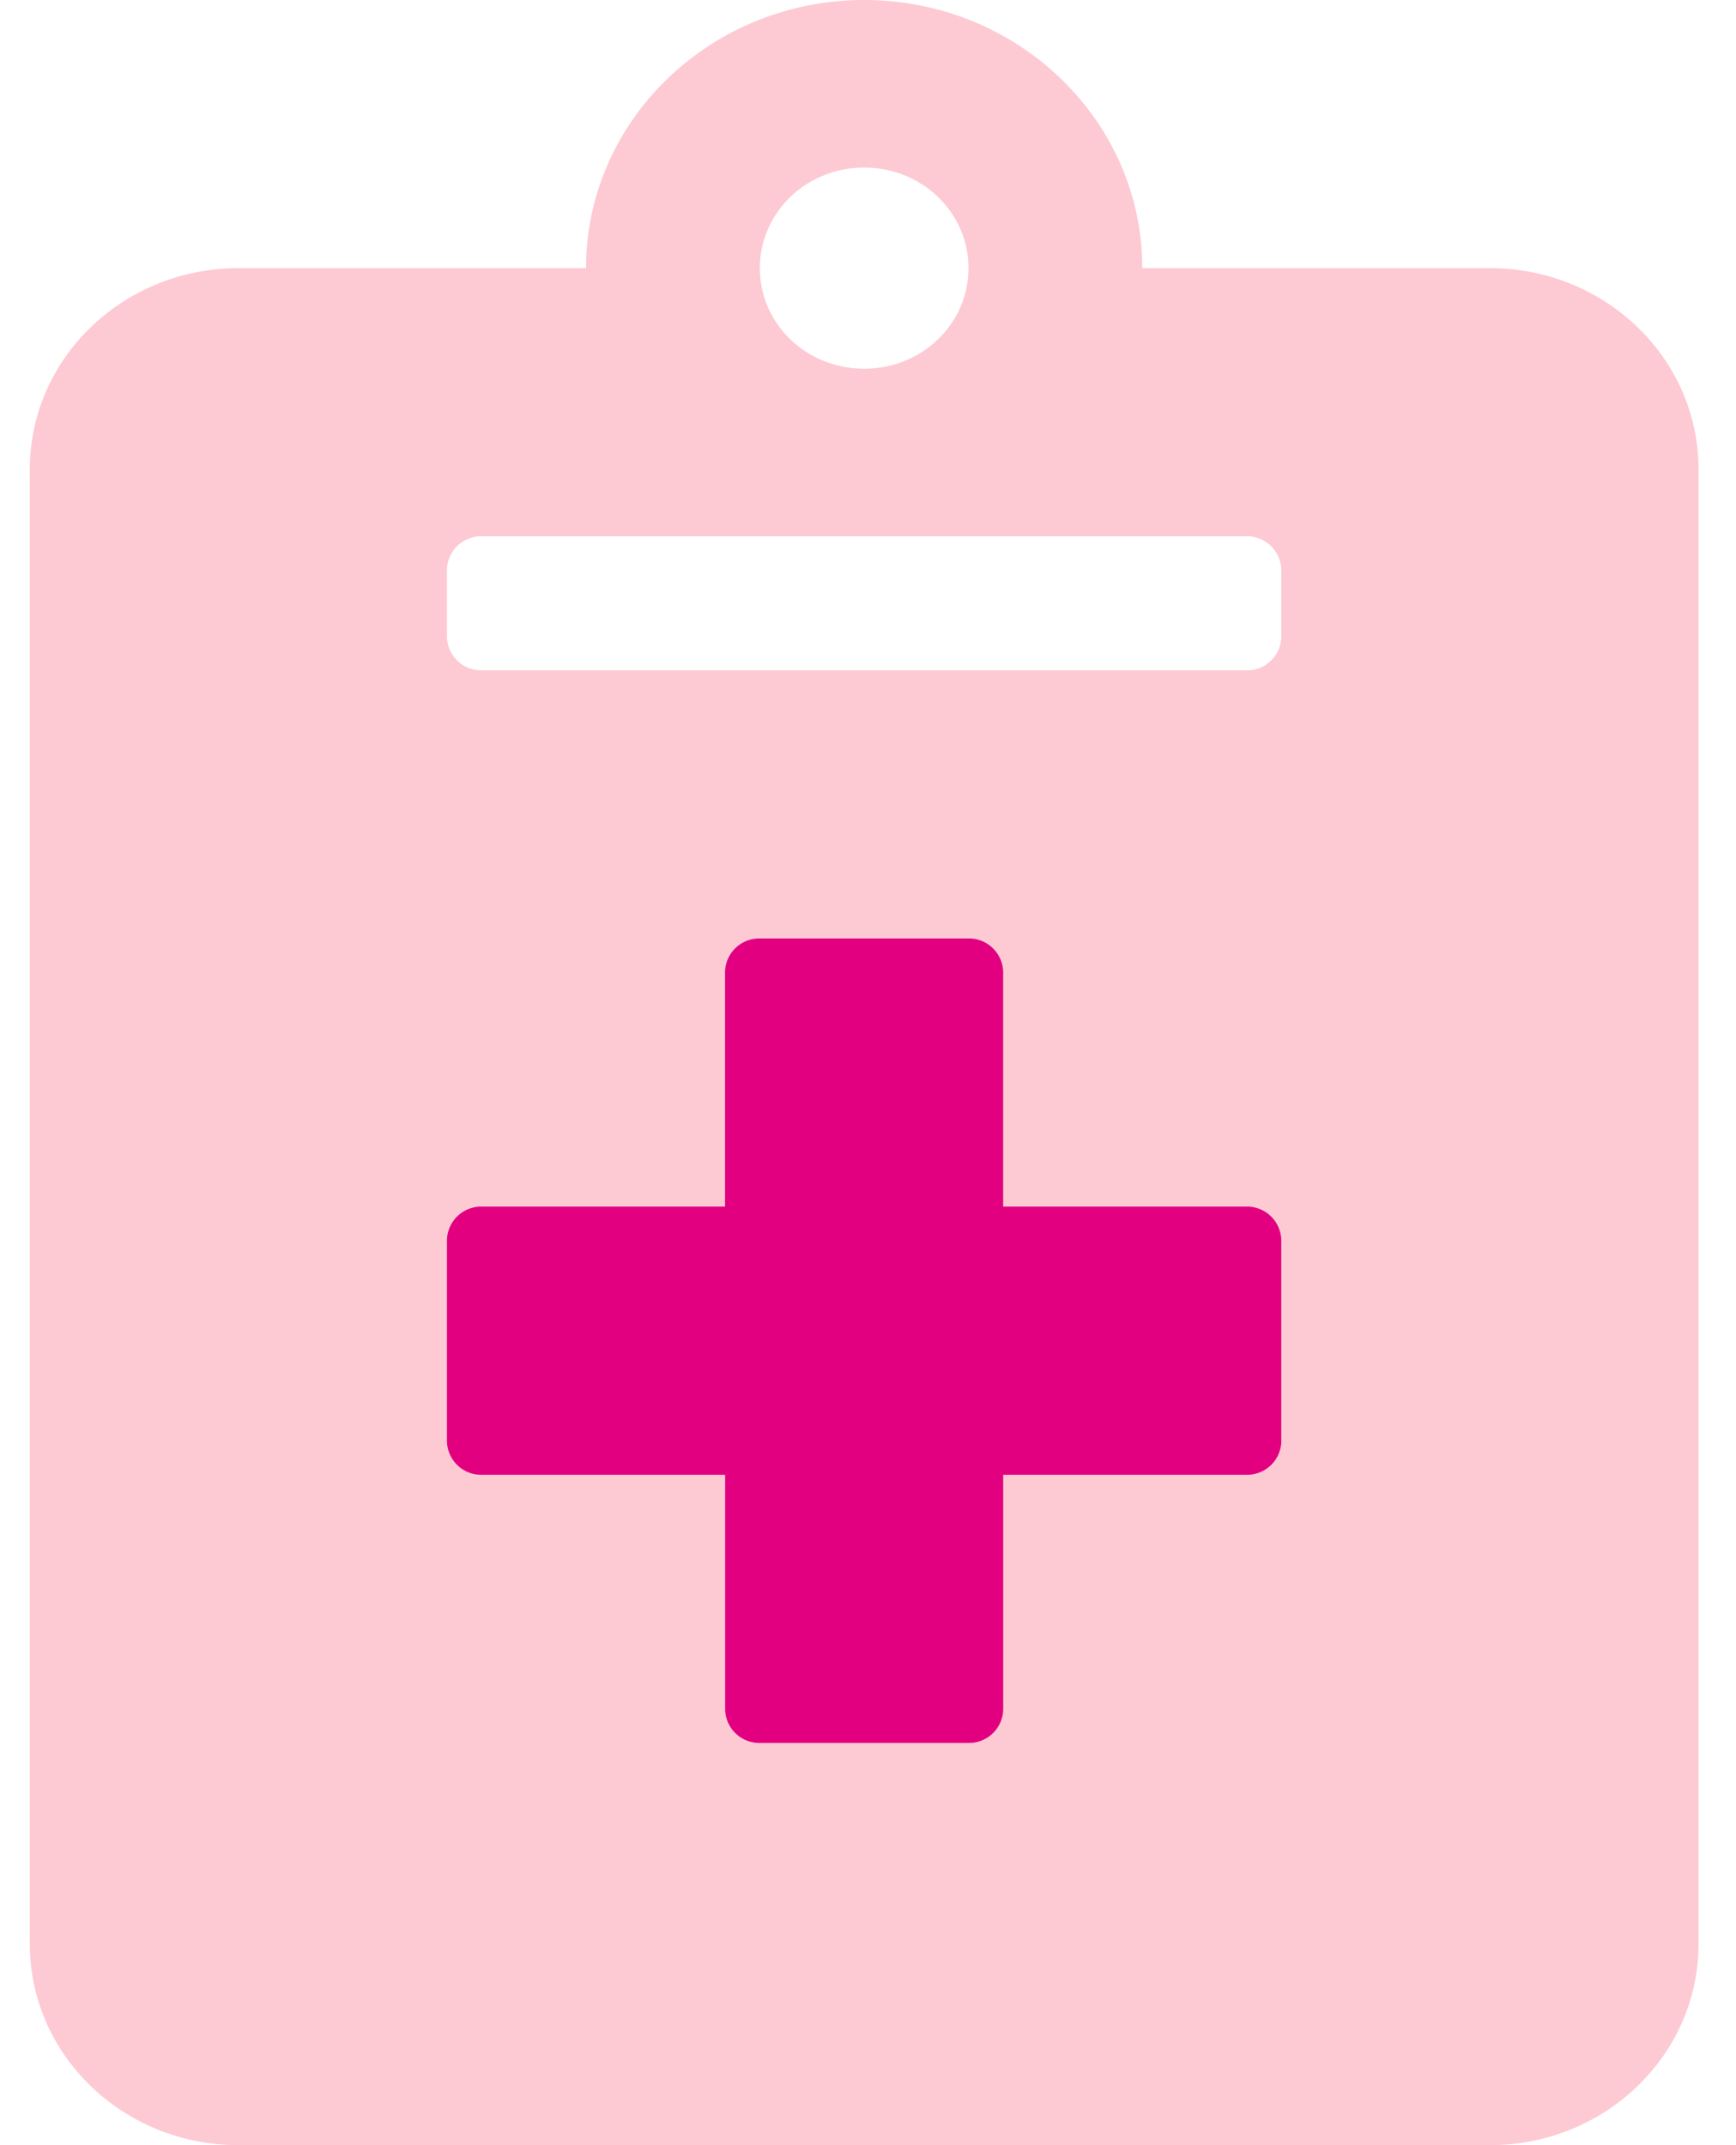
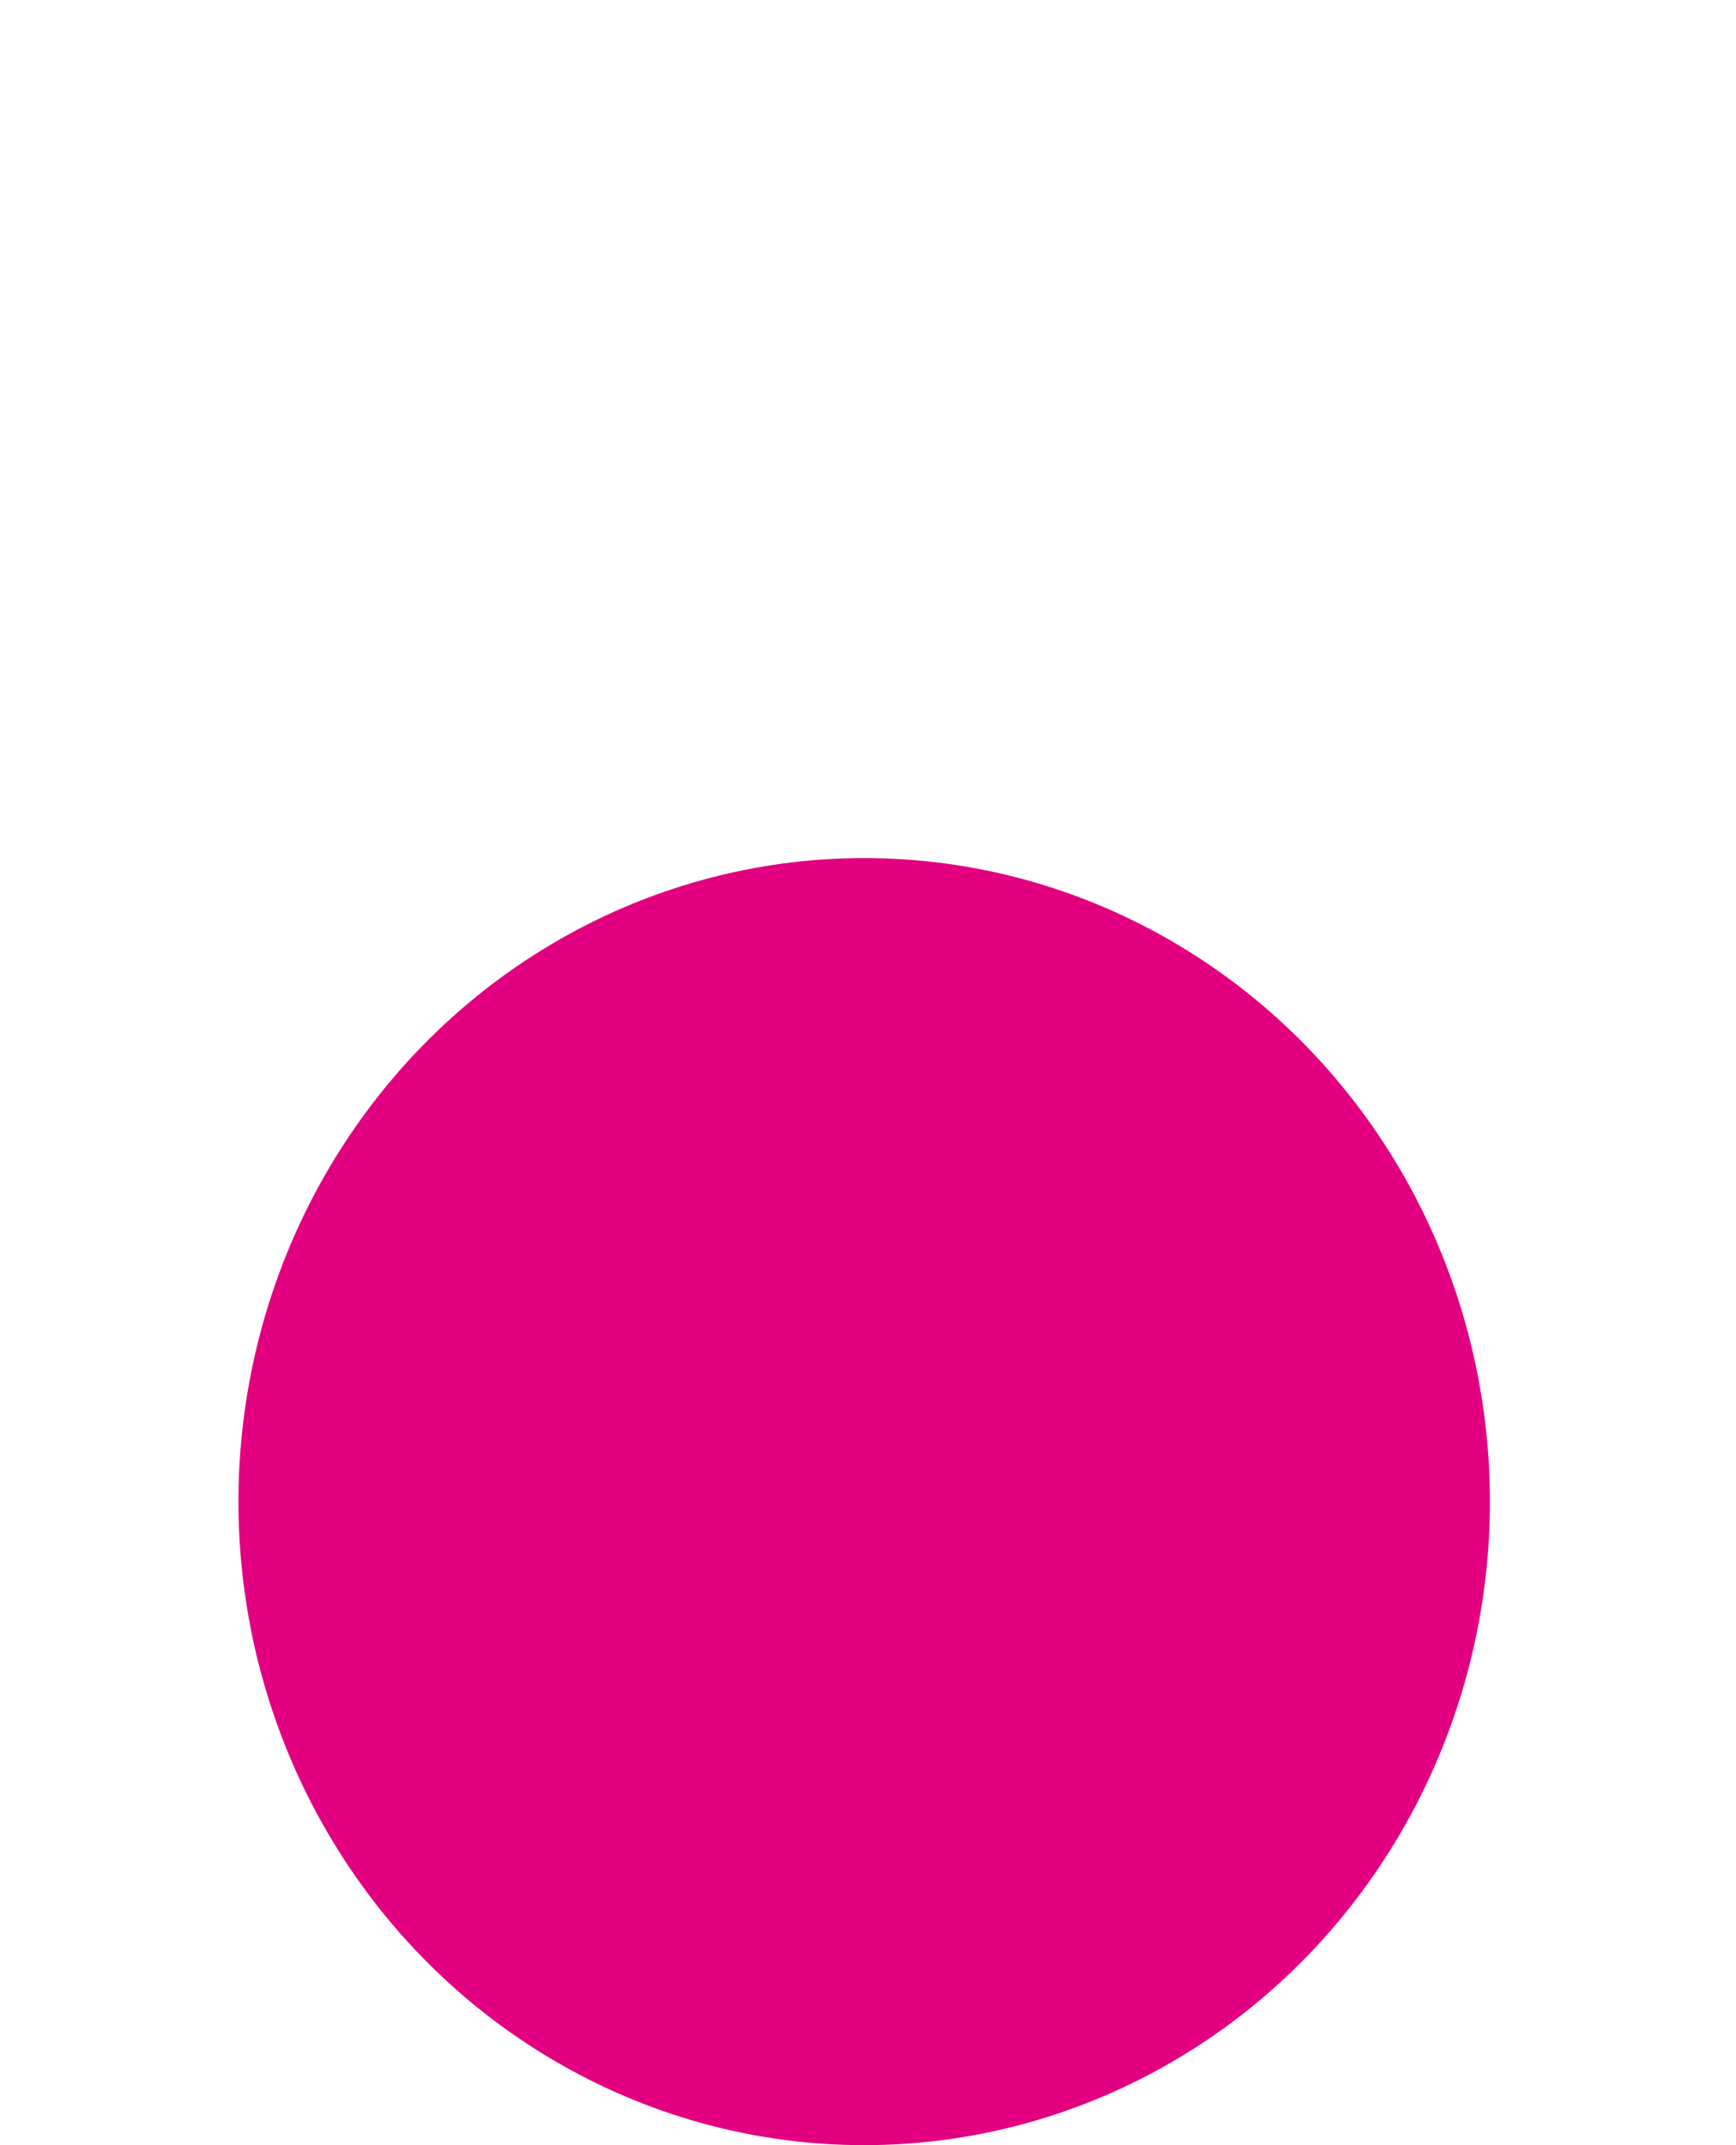
<svg xmlns="http://www.w3.org/2000/svg" width="34" height="42" viewBox="0 0 34 42" fill="none">
  <ellipse cx="16.925" cy="29.4" rx="12.255" ry="12.6" fill="#E20080" />
-   <path d="M29.18 5.25h-6.808c0-2.896-2.443-5.25-5.447-5.25s-5.447 2.354-5.447 5.25H4.67C2.414 5.25.584 7.014.584 9.187v28.875C.584 40.236 2.414 42 4.67 42h24.51c2.256 0 4.086-1.764 4.086-3.938V9.187c0-2.173-1.83-3.937-4.085-3.937ZM16.925 3.281c1.132 0 2.043.878 2.043 1.969 0 1.091-.911 1.969-2.043 1.969-1.132 0-2.043-.878-2.043-1.969 0-1.091.911-1.969 2.043-1.969Zm8.17 24.938a.67.67 0 0 1-.68.656h-4.767v4.594a.67.67 0 0 1-.68.656h-4.086a.67.67 0 0 1-.68-.656v-4.594H9.435a.67.67 0 0 1-.681-.656V24.28a.67.67 0 0 1 .68-.656H14.2V19.03a.67.67 0 0 1 .681-.656h4.086a.67.67 0 0 1 .68.656v4.594h4.766a.67.67 0 0 1 .681.656v3.938Zm0-15.75a.67.67 0 0 1-.68.656H9.434a.67.67 0 0 1-.68-.656v-1.313a.67.67 0 0 1 .68-.656h14.98a.67.67 0 0 1 .68.656v1.313Z" fill="#FDCAD3" />
</svg>